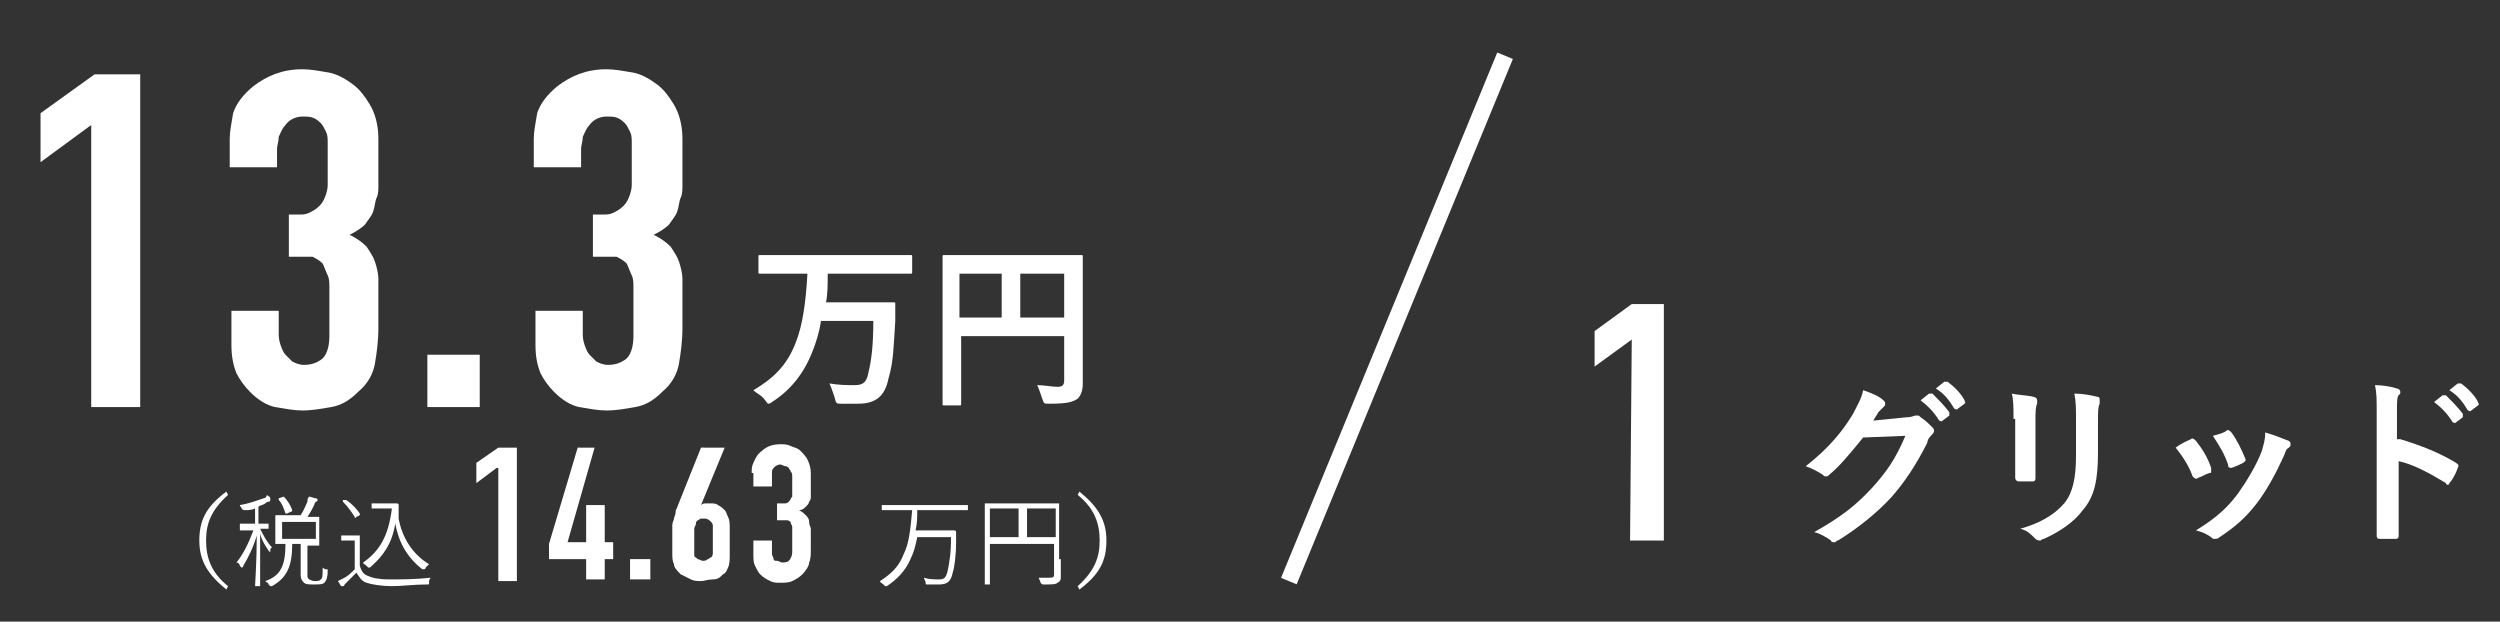
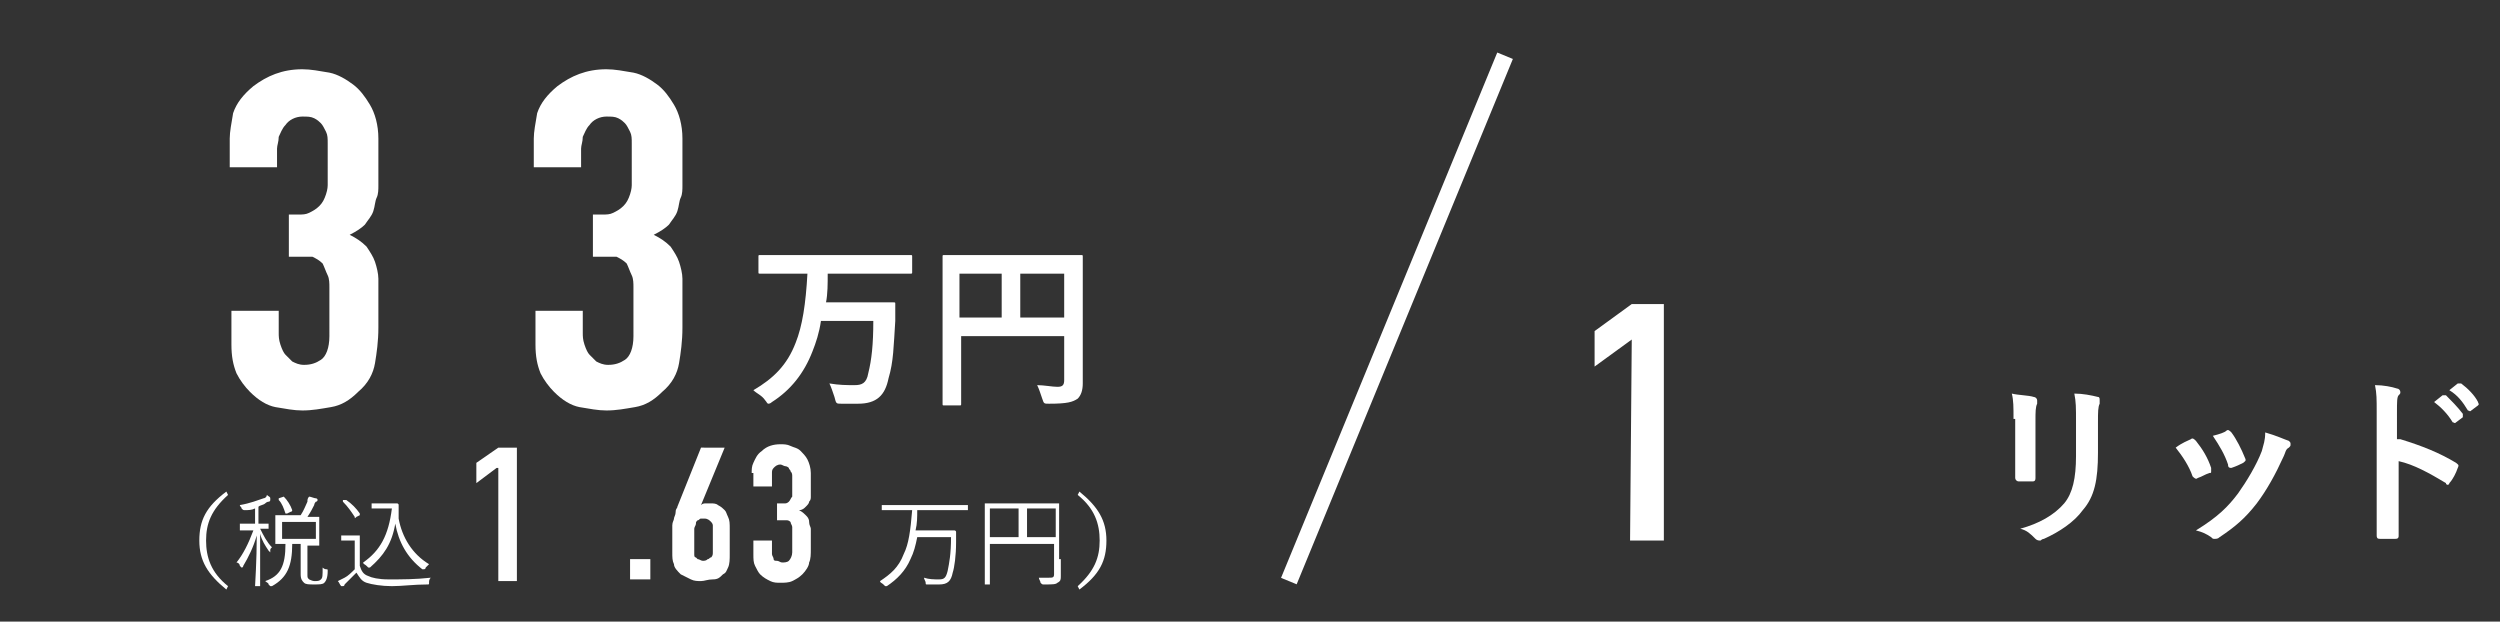
<svg xmlns="http://www.w3.org/2000/svg" version="1.1" id="レイヤー_1" x="0px" y="0px" viewBox="0 0 148 36.8" style="enable-background:new 0 0 148 36.8;" xml:space="preserve">
  <rect x="0" y="0" width="148" height="36.8" fill="#333333" stroke="none" />
  <style type="text/css">
	.st0{fill:#FFFFFF;}
	.st1{fill:none;stroke:#FFFFFF;stroke-miterlimit:10;}
</style>
  <g>
    <path class="st0" d="M96.6,20.1l-2.2,1.6v-2.1l2.2-1.6h1.9v14h-2L96.6,20.1L96.6,20.1z" />
  </g>
  <g>
    <path class="st0" d="M46.3,16.2c-0.9,0-1.3,0-1.3,0c-0.1,0-0.1,0-0.1-0.1v-0.9c0-0.1,0-0.1,0.1-0.1s0.4,0,1.3,0h6.3   c0.9,0,1.3,0,1.3,0c0.1,0,0.1,0,0.1,0.1v0.9c0,0.1,0,0.1-0.1,0.1s-0.4,0-1.3,0H49c0,0.6,0,1.2-0.1,1.7h2.7c0.9,0,1.2,0,1.3,0   s0.1,0,0.1,0.1c0,0.3,0,0.8,0,1c-0.1,1.5-0.1,2.4-0.4,3.4c-0.2,1-0.7,1.5-1.8,1.5c-0.4,0-0.7,0-1,0s-0.3,0-0.4-0.4   c-0.1-0.3-0.2-0.6-0.3-0.8c0.6,0.1,1,0.1,1.5,0.1c0.4,0,0.7-0.1,0.8-0.7c0.2-0.8,0.3-1.7,0.3-3.1h-3.1c-0.1,0.7-0.3,1.3-0.5,1.8   c-0.5,1.3-1.3,2.3-2.4,3c-0.1,0.1-0.2,0.1-0.2,0.1c-0.1,0-0.1-0.1-0.2-0.2c-0.2-0.3-0.5-0.4-0.7-0.6c1.2-0.7,2-1.5,2.5-2.8   c0.4-1,0.6-2.3,0.7-4.1H46.3z" />
    <path class="st0" d="M64.1,20.9c0,0.9,0,1.5,0,1.8c0,0.4-0.1,0.7-0.3,0.9c-0.3,0.2-0.6,0.3-1.7,0.3c-0.3,0-0.3,0-0.4-0.3   c-0.1-0.3-0.2-0.6-0.3-0.8c0.4,0,0.9,0.1,1.2,0.1s0.4-0.1,0.4-0.4v-2.6h-6.1v2.2c0,1.1,0,1.7,0,1.8c0,0.1,0,0.1-0.1,0.1h-0.9   c-0.1,0-0.1,0-0.1-0.1s0-0.7,0-2.1v-4.5c0-1.3,0-2,0-2.1s0-0.1,0.1-0.1s0.4,0,1.4,0h5.3c1,0,1.4,0,1.4,0c0.1,0,0.1,0,0.1,0.1   s0,0.8,0,2.1V20.9z M59.3,18.8v-2.6h-2.5v2.6H59.3z M60.4,16.2v2.6H63v-2.6H60.4z" />
  </g>
  <g>
-     <path class="st0" d="M112.9,24.7c0.3,0,0.4-0.1,0.5-0.1h0.1c0.1,0,0.1,0,0.2,0.1c0.3,0.2,0.5,0.4,0.7,0.6c0.1,0.1,0.1,0.2,0.1,0.2   c0,0.1-0.1,0.2-0.1,0.2c-0.1,0.1-0.3,0.3-0.3,0.5c-0.7,1.4-1.4,2.4-2.1,3.2c-0.9,1-2.2,2-3.2,2.6c-0.1,0-0.1,0.1-0.2,0.1   s-0.2,0-0.2-0.1c-0.3-0.2-0.6-0.4-1-0.5c1.6-0.9,2.5-1.6,3.5-2.7c0.8-0.9,1.3-1.6,1.9-3l-2.5,0.1c-0.9,1.1-1.4,1.7-2,2.2   c-0.1,0.1-0.1,0.1-0.2,0.1s-0.1,0-0.2-0.1c-0.3-0.2-0.7-0.4-1-0.5c1.4-1.1,2.2-2.1,2.8-3.1c0.3-0.6,0.5-0.9,0.6-1.4   c0.6,0.2,1,0.4,1.2,0.6c0.1,0.1,0.1,0.1,0.1,0.2s0,0.1-0.1,0.2s-0.2,0.2-0.3,0.3c-0.1,0.2-0.2,0.3-0.3,0.5L112.9,24.7z M114.2,23.3   c0.1,0,0.1,0,0.2,0c0.3,0.3,0.7,0.7,1,1.1c0,0.1,0,0.1,0,0.2l-0.4,0.3c-0.1,0.1-0.1,0-0.2,0c-0.3-0.5-0.7-0.9-1.1-1.2L114.2,23.3z    M115.1,22.6c0.1,0,0.1,0,0.2,0c0.4,0.3,0.8,0.7,1,1.1c0,0.1,0.1,0.1,0,0.2l-0.4,0.3c-0.1,0.1-0.1,0-0.2,0   c-0.3-0.5-0.6-0.9-1.1-1.2L115.1,22.6z" />
    <path class="st0" d="M119.2,24.8c0-0.7,0-1.1-0.1-1.5c0.4,0.1,1,0.1,1.3,0.2c0.1,0,0.2,0.1,0.2,0.2s0,0.1,0,0.2   c-0.1,0.2-0.1,0.5-0.1,1V27c0,0.5,0,1,0,1.3c0,0.2-0.1,0.2-0.2,0.2h-0.8c-0.1,0-0.2-0.1-0.2-0.2c0-0.4,0-1,0-1.4v-2.1H119.2z    M124.2,26.8c0,1.6-0.2,2.6-0.9,3.4c-0.5,0.7-1.4,1.3-2.3,1.7c-0.1,0-0.2,0.1-0.2,0.1c-0.1,0-0.2,0-0.3-0.1   c-0.3-0.3-0.5-0.5-0.9-0.6c1.1-0.3,2-0.8,2.6-1.5c0.5-0.6,0.7-1.5,0.7-2.8v-2c0-0.9,0-1.2-0.1-1.7c0.5,0,1,0.1,1.4,0.2   c0.1,0,0.1,0.1,0.1,0.2s0,0.1,0,0.2c-0.1,0.2-0.1,0.5-0.1,1.1C124.2,25,124.2,26.8,124.2,26.8z" />
    <path class="st0" d="M129.7,26c0.1-0.1,0.2,0,0.3,0.1c0.4,0.5,0.7,1,0.9,1.6c0,0.1,0,0.1,0,0.2s0,0.1-0.1,0.1   c-0.3,0.1-0.4,0.2-0.7,0.3c-0.1,0.1-0.2,0-0.3-0.1c-0.2-0.6-0.6-1.2-1-1.7C129.2,26.2,129.5,26.1,129.7,26z M135.5,26.1   c0.1,0.1,0.1,0.1,0.1,0.2s0,0.1-0.1,0.2c-0.2,0.1-0.2,0.3-0.3,0.5c-0.5,1.1-1,2-1.6,2.8c-0.7,0.9-1.3,1.4-2.2,2   c-0.1,0.1-0.2,0.1-0.3,0.1s-0.1,0-0.2-0.1c-0.3-0.2-0.5-0.3-0.9-0.4c1.3-0.8,1.9-1.4,2.5-2.2c0.5-0.7,1.1-1.7,1.4-2.5   c0.1-0.4,0.2-0.6,0.2-1.1C134.8,25.8,135.2,26,135.5,26.1z M131.8,25.5c0.1-0.1,0.2,0,0.3,0.1c0.3,0.4,0.6,1,0.8,1.5   c0.1,0.2,0,0.2-0.1,0.3c-0.2,0.1-0.4,0.2-0.7,0.3c-0.1,0-0.2,0-0.2-0.2c-0.2-0.6-0.5-1.1-0.9-1.7C131.4,25.7,131.7,25.6,131.8,25.5   z" />
    <path class="st0" d="M142.1,26c1.3,0.4,2.3,0.8,3.3,1.4c0.1,0.1,0.2,0.1,0.1,0.3c-0.1,0.3-0.3,0.7-0.5,0.9c0,0.1-0.1,0.1-0.1,0.1   s-0.1,0-0.1-0.1c-1-0.6-1.9-1.1-2.8-1.3v2.3c0,0.7,0,1.3,0,2.1c0,0.1,0,0.2-0.2,0.2c-0.3,0-0.6,0-0.9,0c-0.1,0-0.2,0-0.2-0.2   c0-0.8,0-1.4,0-2.1v-5.2c0-0.8,0-1.1-0.1-1.6c0.5,0,1,0.1,1.3,0.2c0.1,0,0.2,0.1,0.2,0.2s0,0.1-0.1,0.2s-0.1,0.4-0.1,1V26H142.1z    M144.6,23.4c0.1,0,0.1,0,0.2,0c0.3,0.3,0.7,0.7,1,1.1c0,0.1,0,0.1,0,0.2l-0.4,0.3c-0.1,0.1-0.1,0-0.2,0c-0.3-0.5-0.7-0.9-1.1-1.2   L144.6,23.4z M145.5,22.7c0.1,0,0.1,0,0.2,0c0.4,0.3,0.8,0.7,1,1.1c0,0.1,0.1,0.1,0,0.2l-0.4,0.3c-0.1,0.1-0.1,0-0.2,0   c-0.3-0.5-0.6-0.9-1.1-1.2L145.5,22.7z" />
  </g>
  <g>
    <path class="st0" d="M13.5,29.3c-1,0.9-1.3,1.7-1.3,2.7s0.3,1.9,1.3,2.7l-0.1,0.2c-1.1-0.9-1.6-1.7-1.6-2.9s0.4-2,1.6-2.9   L13.5,29.3z" />
    <path class="st0" d="M16.1,31.3L16.1,31.3c-0.1,0-0.2,0-0.7,0c0.2,0.4,0.4,0.8,0.7,1.1C16,32.5,16,32.5,16,32.6v0.1   c0,0,0,0-0.1-0.1c-0.2-0.3-0.4-0.6-0.5-1c0,1.6,0,2.9,0,3.1l0,0h-0.3l0,0c0-0.1,0.1-1.5,0.1-3c-0.2,0.7-0.5,1.3-0.8,1.8   c0,0,0,0.1-0.1,0.1c0,0,0,0-0.1-0.1c0-0.1-0.1-0.2-0.2-0.2c0.4-0.5,0.7-1.1,1-1.9h-0.2c-0.4,0-0.6,0-0.6,0l0,0V31l0,0   c0,0,0.2,0,0.6,0h0.3v-0.9c-0.2,0.1-0.4,0.1-0.6,0.1c-0.1,0-0.1,0-0.2-0.1c0-0.1-0.1-0.1-0.1-0.2c0.6-0.1,1.1-0.3,1.4-0.4   c0.1,0,0.2-0.1,0.2-0.2c0.1,0.1,0.2,0.1,0.2,0.2v0.1c0,0,0,0.1-0.1,0.1c0,0-0.1,0-0.2,0.1c-0.1,0.1-0.3,0.1-0.4,0.2v1l0,0   c0.4,0,0.6,0,0.6,0l0,0v0.3H16.1z M18.2,34c0,0.2,0,0.2,0.1,0.3c0,0,0.2,0.1,0.3,0.1c0.2,0,0.3,0,0.4-0.1s0.1-0.2,0.1-0.7   c0.1,0.1,0.2,0.1,0.2,0.1c0.1,0,0.1,0,0.1,0.1c0,0.4-0.1,0.6-0.2,0.7c-0.1,0.1-0.3,0.1-0.6,0.1c-0.3,0-0.5,0-0.6-0.1   s-0.2-0.2-0.2-0.5v-1.8h-0.5c0,1.3-0.3,2-1.2,2.5H16c0,0,0,0-0.1-0.1c0-0.1-0.1-0.1-0.2-0.2c0.9-0.3,1.2-0.9,1.2-2.2   c-0.4,0-0.6,0-0.6,0l0,0c0,0,0-0.2,0-0.5v-0.6c0-0.4,0-0.5,0-0.5v-0.1c0,0,0.2,0,0.7,0h0.8c0.2-0.3,0.3-0.6,0.4-0.8   c0-0.1,0-0.2,0.1-0.3c0.1,0,0.3,0.1,0.4,0.1c0,0,0.1,0,0.1,0.1c0,0,0,0.1-0.1,0.1c0,0-0.1,0.1-0.1,0.2c-0.1,0.2-0.2,0.4-0.4,0.7   l0,0c0.5,0,0.7,0,0.7,0s0,0,0,0.1c0,0,0,0.1,0,0.5v0.6c0,0.3,0,0.5,0,0.5l0,0c0,0-0.2,0-0.7,0l0,0C18.2,32.3,18.2,34,18.2,34z    M16.8,29.4C16.9,29.4,16.9,29.4,16.8,29.4c0.2,0.2,0.4,0.5,0.5,0.8c0,0,0,0.1-0.1,0.1L17,30.4c-0.1,0-0.1,0-0.1,0   c-0.1-0.3-0.2-0.6-0.4-0.8c0,0,0,0,0-0.1L16.8,29.4z M18.7,30.9h-2v1h2V30.9z" />
    <path class="st0" d="M21.3,33.5c0.1,0.3,0.2,0.5,0.5,0.6c0.2,0.1,0.6,0.2,1.2,0.2c0.8,0,1.6,0,2.5-0.1c-0.1,0.1-0.1,0.2-0.1,0.3   s0,0.1-0.1,0.1c-0.8,0-1.5,0.1-2.1,0.1s-1.2-0.1-1.5-0.2c-0.3-0.1-0.4-0.3-0.6-0.6c-0.2,0.2-0.4,0.4-0.6,0.6   c-0.1,0.1-0.1,0.1-0.1,0.1s0,0.1-0.1,0.1c0,0,0,0-0.1,0c-0.1-0.1-0.1-0.2-0.2-0.3c0.2-0.1,0.2-0.1,0.4-0.2c0.2-0.1,0.4-0.3,0.6-0.5   V32h-0.4c-0.3,0-0.4,0-0.4,0l0,0v-0.3l0,0c0,0,0.1,0,0.4,0h0.3c0.3,0,0.4,0,0.4,0l0,0c0,0,0,0.2,0,0.6   C21.3,32.3,21.3,33.5,21.3,33.5z M20.5,29.6C20.5,29.6,20.6,29.6,20.5,29.6c0.3,0.2,0.6,0.5,0.8,0.8c0,0,0,0,0,0.1l-0.2,0.1   c-0.1,0.1-0.1,0.1-0.1,0c-0.2-0.3-0.4-0.6-0.7-0.9c0,0,0,0,0-0.1H20.5z M23,29.8c0.2,0,0.4,0,0.5,0c0,0,0.1,0,0.1,0.1s0,0.4,0,0.8   c0.2,1.1,0.8,2.1,1.8,2.7c-0.1,0.1-0.1,0.1-0.2,0.2c0,0.1-0.1,0.1-0.1,0.1s0,0-0.1,0c-0.9-0.7-1.4-1.6-1.6-2.7   c-0.2,1.2-0.7,1.9-1.5,2.6h-0.1c0,0,0,0-0.1-0.1s-0.2-0.1-0.2-0.2c1-0.7,1.5-1.6,1.7-3.2h-0.6c-0.3,0-0.4,0-0.5,0H22v-0.3   c0,0,0,0,0.1,0c0,0,0.1,0,0.5,0C22.6,29.8,23,29.8,23,29.8z" />
  </g>
  <g>
    <g>
      <path class="st0" d="M57.2,30.2L57.2,30.2c-0.1,0-0.3,0-0.8,0h-2.1c0,0.4,0,0.8-0.1,1.2h1.6c0.5,0,0.7,0,0.7,0s0.1,0,0.1,0.1    c0,0.2,0,0.4,0,0.6c0,0.8-0.1,1.5-0.2,1.8c-0.1,0.5-0.3,0.7-0.8,0.7c-0.3,0-0.5,0-0.7,0c-0.1,0-0.1,0-0.1-0.1s-0.1-0.2-0.1-0.3    c0.3,0.1,0.6,0.1,0.9,0.1c0.3,0,0.4-0.1,0.5-0.5c0.1-0.5,0.2-1,0.2-2h-2c-0.1,0.5-0.2,0.9-0.4,1.3c-0.3,0.7-0.8,1.2-1.4,1.6h-0.1    c0,0,0,0-0.1-0.1s-0.2-0.1-0.2-0.2c0.6-0.4,1.1-0.8,1.4-1.6c0.3-0.6,0.4-1.4,0.5-2.6h-1c-0.6,0-0.7,0-0.8,0l0,0v-0.3l0,0    c0,0,0.2,0,0.8,0h3.5c0.6,0,0.7,0,0.8,0l0,0v0.3H57.2z" />
      <path class="st0" d="M62.8,33.1c0,0.5,0,0.8,0,1s0,0.3-0.2,0.4c-0.1,0.1-0.3,0.1-0.8,0.1c-0.1,0-0.1,0-0.2-0.1    c0-0.1-0.1-0.2-0.1-0.3c0.2,0,0.5,0,0.6,0c0.2,0,0.3,0,0.3-0.2v-1.8h-3.8v1.4c0,0.7,0,1,0,1l0,0h-0.3l0,0c0,0,0-0.3,0-1.1V31    c0-0.8,0-1.1,0-1.1v-0.1c0,0,0.2,0,0.8,0h2.8c0.6,0,0.8,0,0.8,0s0,0,0,0.1c0,0,0,0.4,0,1.1v2.1H62.8z M60.3,30.1h-1.7v1.7h1.7    V30.1z M62.5,30.1h-1.7v1.7h1.7V30.1z" />
      <path class="st0" d="M63.9,29.1c1.1,0.9,1.6,1.7,1.6,2.9c0,1.2-0.4,2-1.6,2.9l-0.1-0.2c1-0.9,1.3-1.7,1.3-2.7s-0.3-1.9-1.3-2.7    L63.9,29.1z" />
    </g>
  </g>
  <line class="st1" x1="76.3" y1="34.4" x2="89.1" y2="3.3" />
  <g>
-     <path class="st0" d="M5.4,7.4l-3,2.2V6.7l3.2-2.3h2.7v19.7H5.4V7.4z" />
    <path class="st0" d="M13.6,8.2c0-0.4,0.1-0.9,0.2-1.5C14,6.1,14.4,5.6,15,5.1c0.8-0.6,1.7-1,2.9-1c0.5,0,1,0.1,1.6,0.2   c0.5,0.1,1,0.4,1.4,0.7c0.4,0.3,0.7,0.7,1,1.2s0.5,1.2,0.5,2v2.8c0,0.2,0,0.5-0.1,0.7s-0.1,0.5-0.2,0.8c-0.1,0.3-0.3,0.5-0.5,0.8   c-0.2,0.2-0.5,0.4-0.9,0.6c0.4,0.2,0.7,0.4,1,0.7c0.2,0.3,0.4,0.6,0.5,0.9s0.2,0.7,0.2,1c0,0.3,0,0.7,0,1v1.9   c0,0.8-0.1,1.5-0.2,2.1c-0.1,0.6-0.4,1.2-1,1.7c-0.5,0.5-1,0.8-1.6,0.9c-0.6,0.1-1.1,0.2-1.7,0.2c-0.5,0-1-0.1-1.6-0.2   c-0.5-0.1-1-0.4-1.5-0.9c-0.3-0.3-0.6-0.7-0.8-1.1c-0.2-0.5-0.3-1-0.3-1.7v-2h2.8v1.3c0,0.2,0,0.4,0.1,0.7c0.1,0.3,0.2,0.5,0.3,0.6   c0.1,0.1,0.2,0.2,0.4,0.4c0.2,0.1,0.4,0.2,0.7,0.2c0.4,0,0.7-0.1,1-0.3c0.3-0.2,0.5-0.7,0.5-1.4V17c0-0.2,0-0.5-0.1-0.7   s-0.2-0.5-0.3-0.7c-0.2-0.2-0.4-0.3-0.6-0.4c-0.2,0-0.4,0-0.7,0h-0.7v-2.5h0.6c0.2,0,0.4,0,0.6-0.1s0.4-0.2,0.6-0.4   c0.2-0.2,0.3-0.4,0.4-0.7s0.1-0.5,0.1-0.6V8.5c0-0.3,0-0.5-0.1-0.7c-0.1-0.2-0.2-0.4-0.3-0.5c-0.1-0.1-0.2-0.2-0.4-0.3   s-0.4-0.1-0.7-0.1c-0.4,0-0.8,0.2-1,0.5c-0.2,0.2-0.3,0.5-0.4,0.7c0,0.3-0.1,0.5-0.1,0.7v1.1h-2.8V8.2z" />
-     <path class="st0" d="M28.4,21v3.1h-3.1V21H28.4z" />
    <path class="st0" d="M31.6,8.2c0-0.4,0.1-0.9,0.2-1.5C32,6.1,32.4,5.6,33,5.1c0.8-0.6,1.7-1,2.9-1c0.5,0,1,0.1,1.6,0.2   c0.5,0.1,1,0.4,1.4,0.7c0.4,0.3,0.7,0.7,1,1.2s0.5,1.2,0.5,2v2.8c0,0.2,0,0.5-0.1,0.7s-0.1,0.5-0.2,0.8c-0.1,0.3-0.3,0.5-0.5,0.8   c-0.2,0.2-0.5,0.4-0.9,0.6c0.4,0.2,0.7,0.4,1,0.7c0.2,0.3,0.4,0.6,0.5,0.9s0.2,0.7,0.2,1c0,0.3,0,0.7,0,1v1.9   c0,0.8-0.1,1.5-0.2,2.1c-0.1,0.6-0.4,1.2-1,1.7c-0.5,0.5-1,0.8-1.6,0.9c-0.6,0.1-1.1,0.2-1.7,0.2c-0.5,0-1-0.1-1.6-0.2   c-0.5-0.1-1-0.4-1.5-0.9c-0.3-0.3-0.6-0.7-0.8-1.1c-0.2-0.5-0.3-1-0.3-1.7v-2h2.8v1.3c0,0.2,0,0.4,0.1,0.7c0.1,0.3,0.2,0.5,0.3,0.6   c0.1,0.1,0.2,0.2,0.4,0.4c0.2,0.1,0.4,0.2,0.7,0.2c0.4,0,0.7-0.1,1-0.3c0.3-0.2,0.5-0.7,0.5-1.4V17c0-0.2,0-0.5-0.1-0.7   s-0.2-0.5-0.3-0.7c-0.2-0.2-0.4-0.3-0.6-0.4c-0.2,0-0.4,0-0.7,0h-0.7v-2.5h0.6c0.2,0,0.4,0,0.6-0.1s0.4-0.2,0.6-0.4   c0.2-0.2,0.3-0.4,0.4-0.7s0.1-0.5,0.1-0.6V8.5c0-0.3,0-0.5-0.1-0.7c-0.1-0.2-0.2-0.4-0.3-0.5c-0.1-0.1-0.2-0.2-0.4-0.3   s-0.4-0.1-0.7-0.1c-0.4,0-0.8,0.2-1,0.5c-0.2,0.2-0.3,0.5-0.4,0.7c0,0.3-0.1,0.5-0.1,0.7v1.1h-2.8V8.2z" />
  </g>
  <g>
    <path class="st0" d="M29.4,27.7l-1.2,0.9v-1.2l1.3-0.9h1.1v7.9h-1.1V27.7z" />
-     <path class="st0" d="M35.2,26.5l-1.6,5.6h1.1v-2.2h1.1v2.2h0.5v1h-0.5v1.2h-1.1v-1.2h-2.2v-0.9l1.7-5.7H35.2z" />
    <path class="st0" d="M38.5,33.1v1.2h-1.2v-1.2H38.5z" />
    <path class="st0" d="M42.9,26.5l-1.4,3.4c0.1-0.1,0.2-0.1,0.3-0.1c0.1,0,0.2,0,0.3,0c0.1,0,0.3,0,0.4,0.1c0.2,0.1,0.3,0.2,0.4,0.3   c0.1,0.1,0.1,0.2,0.2,0.4s0.1,0.4,0.1,0.7v1.5c0,0.3,0,0.6-0.1,0.8S43,33.9,42.8,34c-0.2,0.2-0.3,0.3-0.6,0.3s-0.5,0.1-0.7,0.1   c-0.2,0-0.4,0-0.6-0.1c-0.2-0.1-0.4-0.2-0.6-0.3c-0.2-0.2-0.4-0.4-0.4-0.6c-0.1-0.2-0.1-0.4-0.1-0.7v-1.1c0-0.2,0-0.3,0-0.5   s0.1-0.3,0.1-0.4c0-0.1,0.1-0.2,0.1-0.4s0.1-0.2,0.1-0.3l1.4-3.5H42.9z M42.2,31.3c0-0.1,0-0.2,0-0.2s0-0.1-0.1-0.2   c-0.1-0.1-0.2-0.2-0.4-0.2c-0.1,0-0.2,0-0.2,0c-0.1,0-0.1,0.1-0.2,0.1c-0.1,0.1-0.1,0.1-0.1,0.2c0,0.1-0.1,0.2-0.1,0.3v1.3   c0,0.1,0,0.2,0,0.2c0,0.1,0,0.2,0.1,0.2c0,0,0.1,0.1,0.1,0.1c0.1,0,0.2,0.1,0.3,0.1c0.1,0,0.2,0,0.3-0.1c0.1,0,0.1-0.1,0.2-0.1   c0.1-0.1,0.1-0.2,0.1-0.3c0-0.1,0-0.2,0-0.3V31.3z" />
    <path class="st0" d="M44.5,28c0-0.2,0-0.4,0.1-0.6c0.1-0.2,0.2-0.5,0.5-0.7c0.3-0.3,0.7-0.4,1.1-0.4c0.2,0,0.4,0,0.6,0.1   c0.2,0.1,0.4,0.1,0.6,0.3c0.1,0.1,0.3,0.3,0.4,0.5S48,27.7,48,28v1.1c0,0.1,0,0.2,0,0.3c0,0.1,0,0.2-0.1,0.3c0,0.1-0.1,0.2-0.2,0.3   c-0.1,0.1-0.2,0.2-0.4,0.2c0.2,0.1,0.3,0.2,0.4,0.3c0.1,0.1,0.2,0.2,0.2,0.4s0.1,0.3,0.1,0.4s0,0.3,0,0.4v0.8c0,0.3,0,0.6-0.1,0.8   c0,0.2-0.2,0.5-0.4,0.7c-0.2,0.2-0.4,0.3-0.6,0.4c-0.2,0.1-0.5,0.1-0.7,0.1c-0.2,0-0.4,0-0.6-0.1S45.2,34.2,45,34   c-0.1-0.1-0.2-0.3-0.3-0.5c-0.1-0.2-0.1-0.4-0.1-0.7v-0.8h1.1v0.5c0,0.1,0,0.2,0,0.3c0,0.1,0.1,0.2,0.1,0.3c0,0.1,0.1,0.1,0.2,0.1   c0.1,0,0.2,0.1,0.3,0.1c0.1,0,0.3,0,0.4-0.1s0.2-0.3,0.2-0.5v-1.2c0-0.1,0-0.2,0-0.3c0-0.1-0.1-0.2-0.1-0.3   c-0.1-0.1-0.2-0.1-0.2-0.1s-0.2,0-0.3,0H46v-1h0.3c0.1,0,0.2,0,0.2,0c0.1,0,0.2-0.1,0.2-0.1c0.1-0.1,0.1-0.2,0.2-0.3   c0-0.1,0-0.2,0-0.2v-1c0-0.1,0-0.2-0.1-0.3c0-0.1-0.1-0.1-0.1-0.2c0,0-0.1-0.1-0.2-0.1c-0.1,0-0.2-0.1-0.3-0.1   c-0.2,0-0.3,0.1-0.4,0.2c-0.1,0.1-0.1,0.2-0.1,0.3c0,0.1,0,0.2,0,0.3v0.5h-1.1V28z" />
  </g>
</svg>